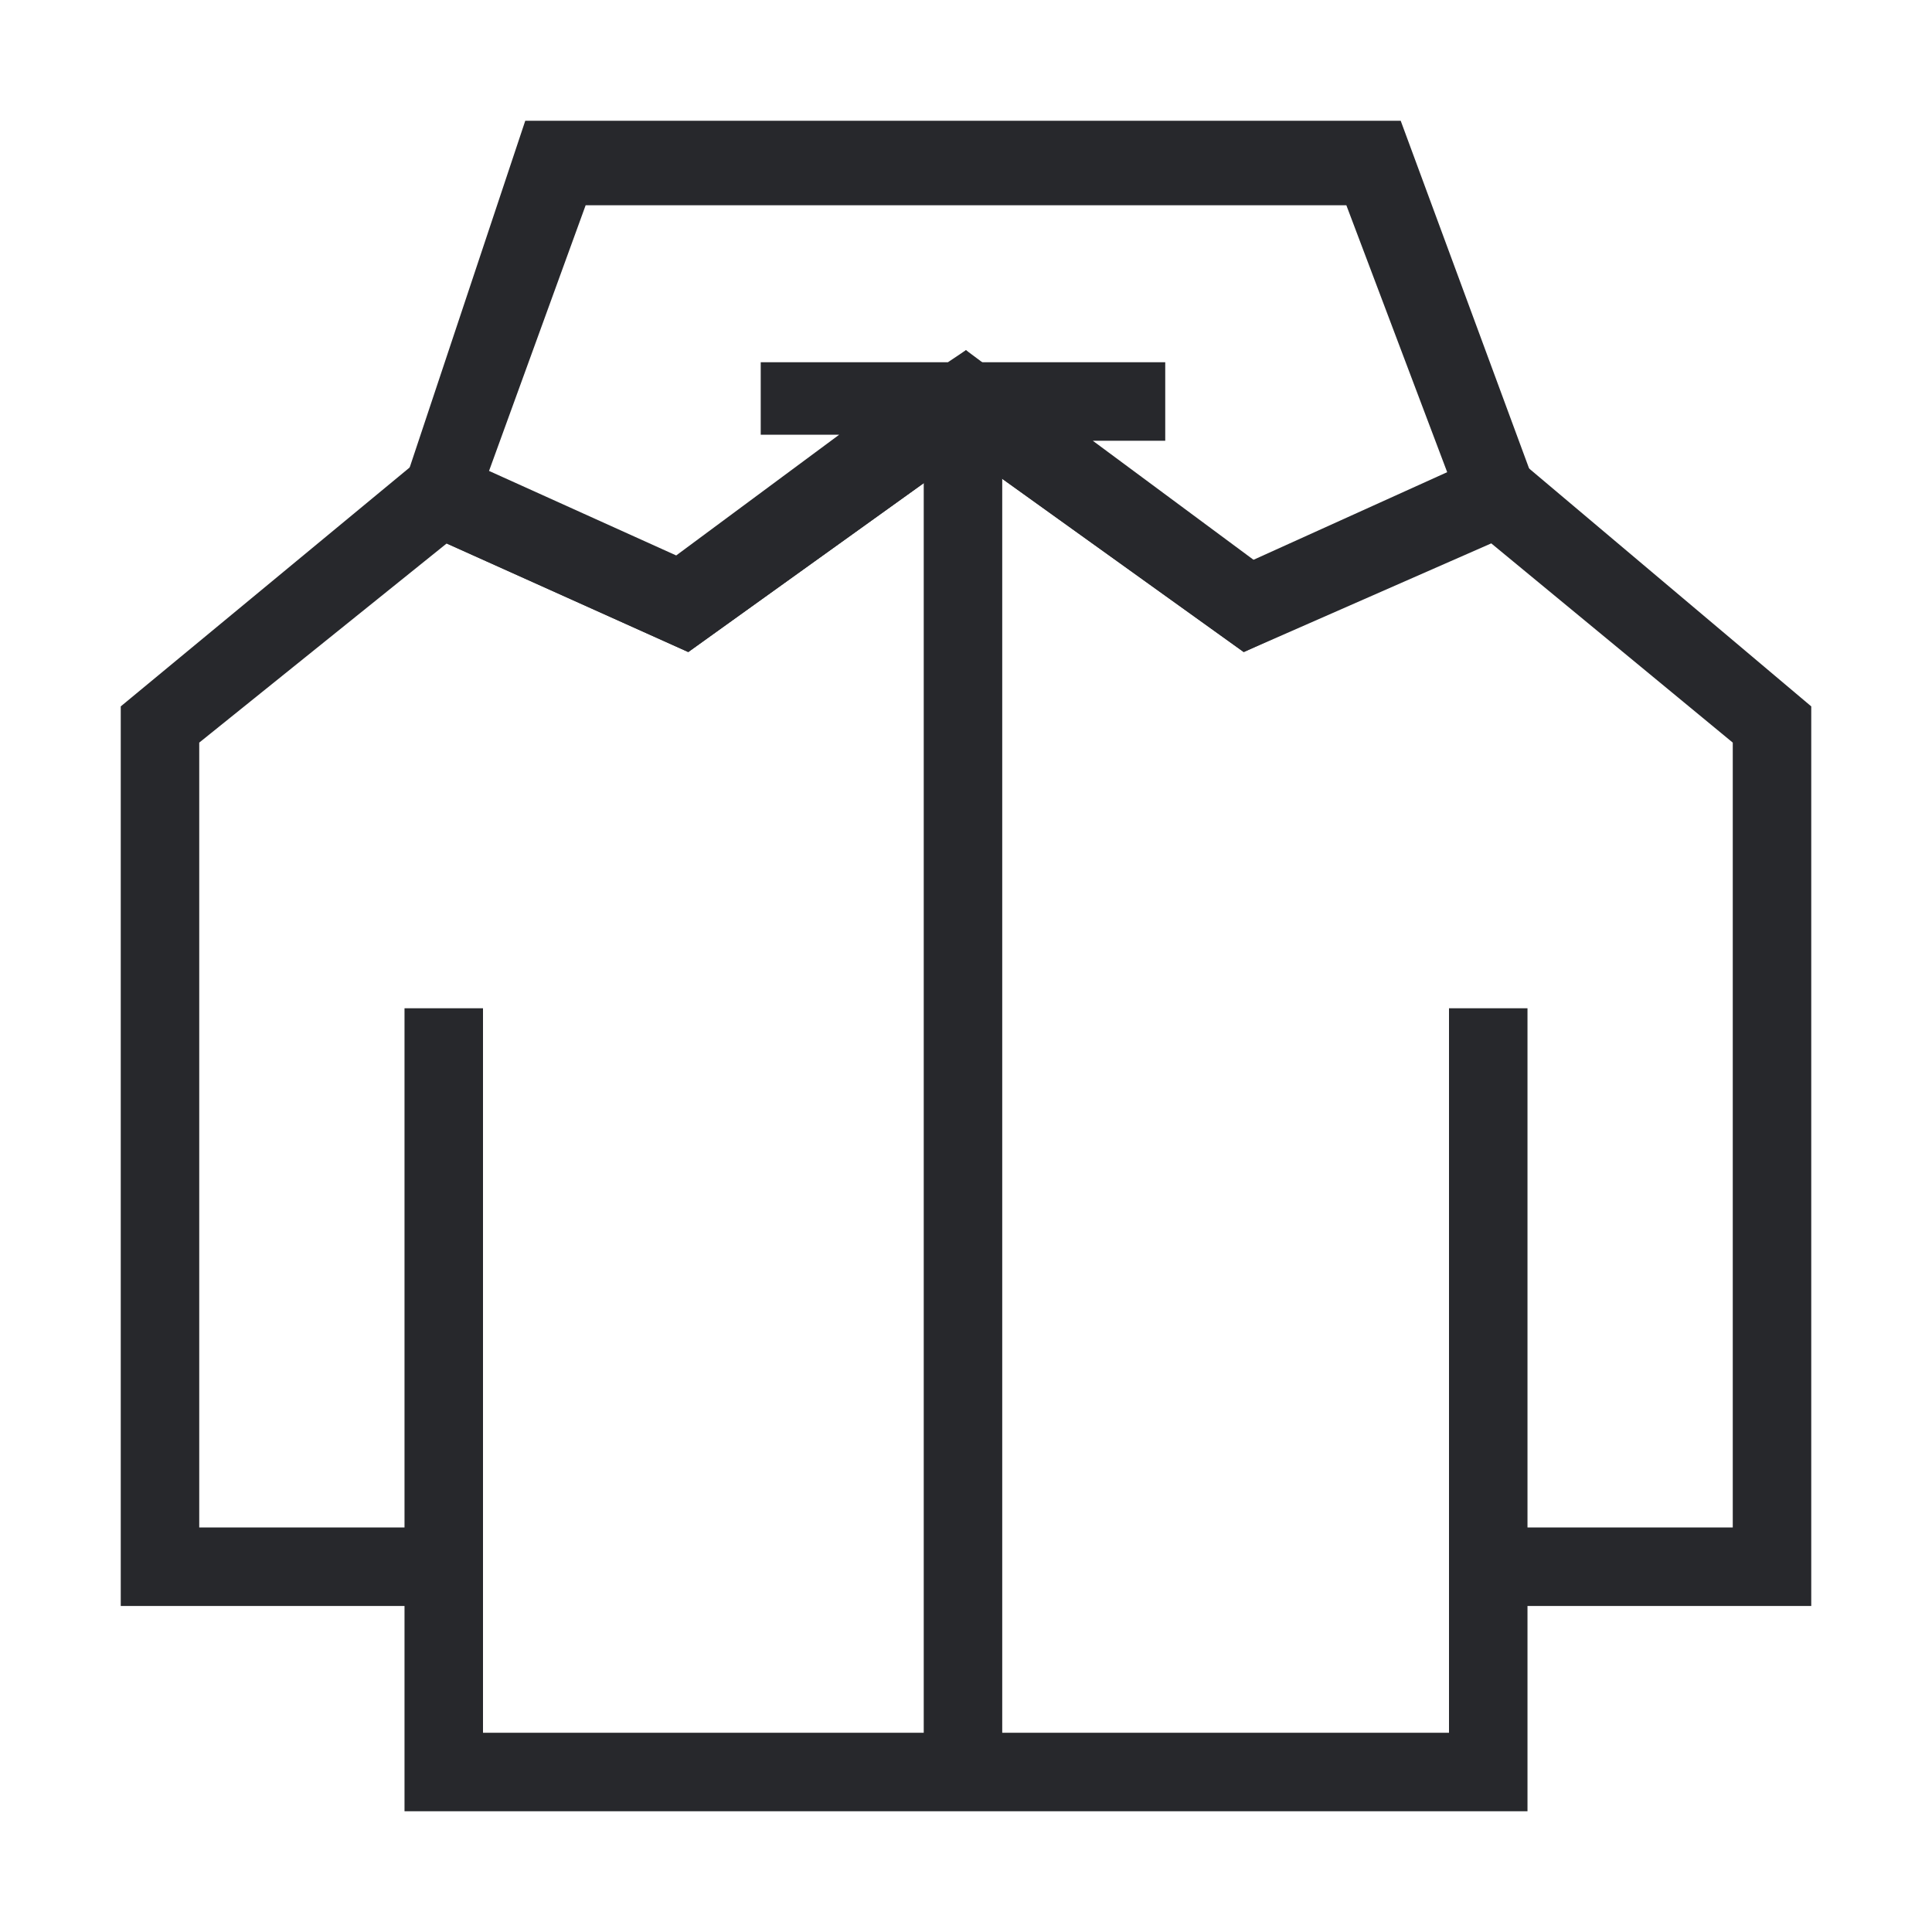
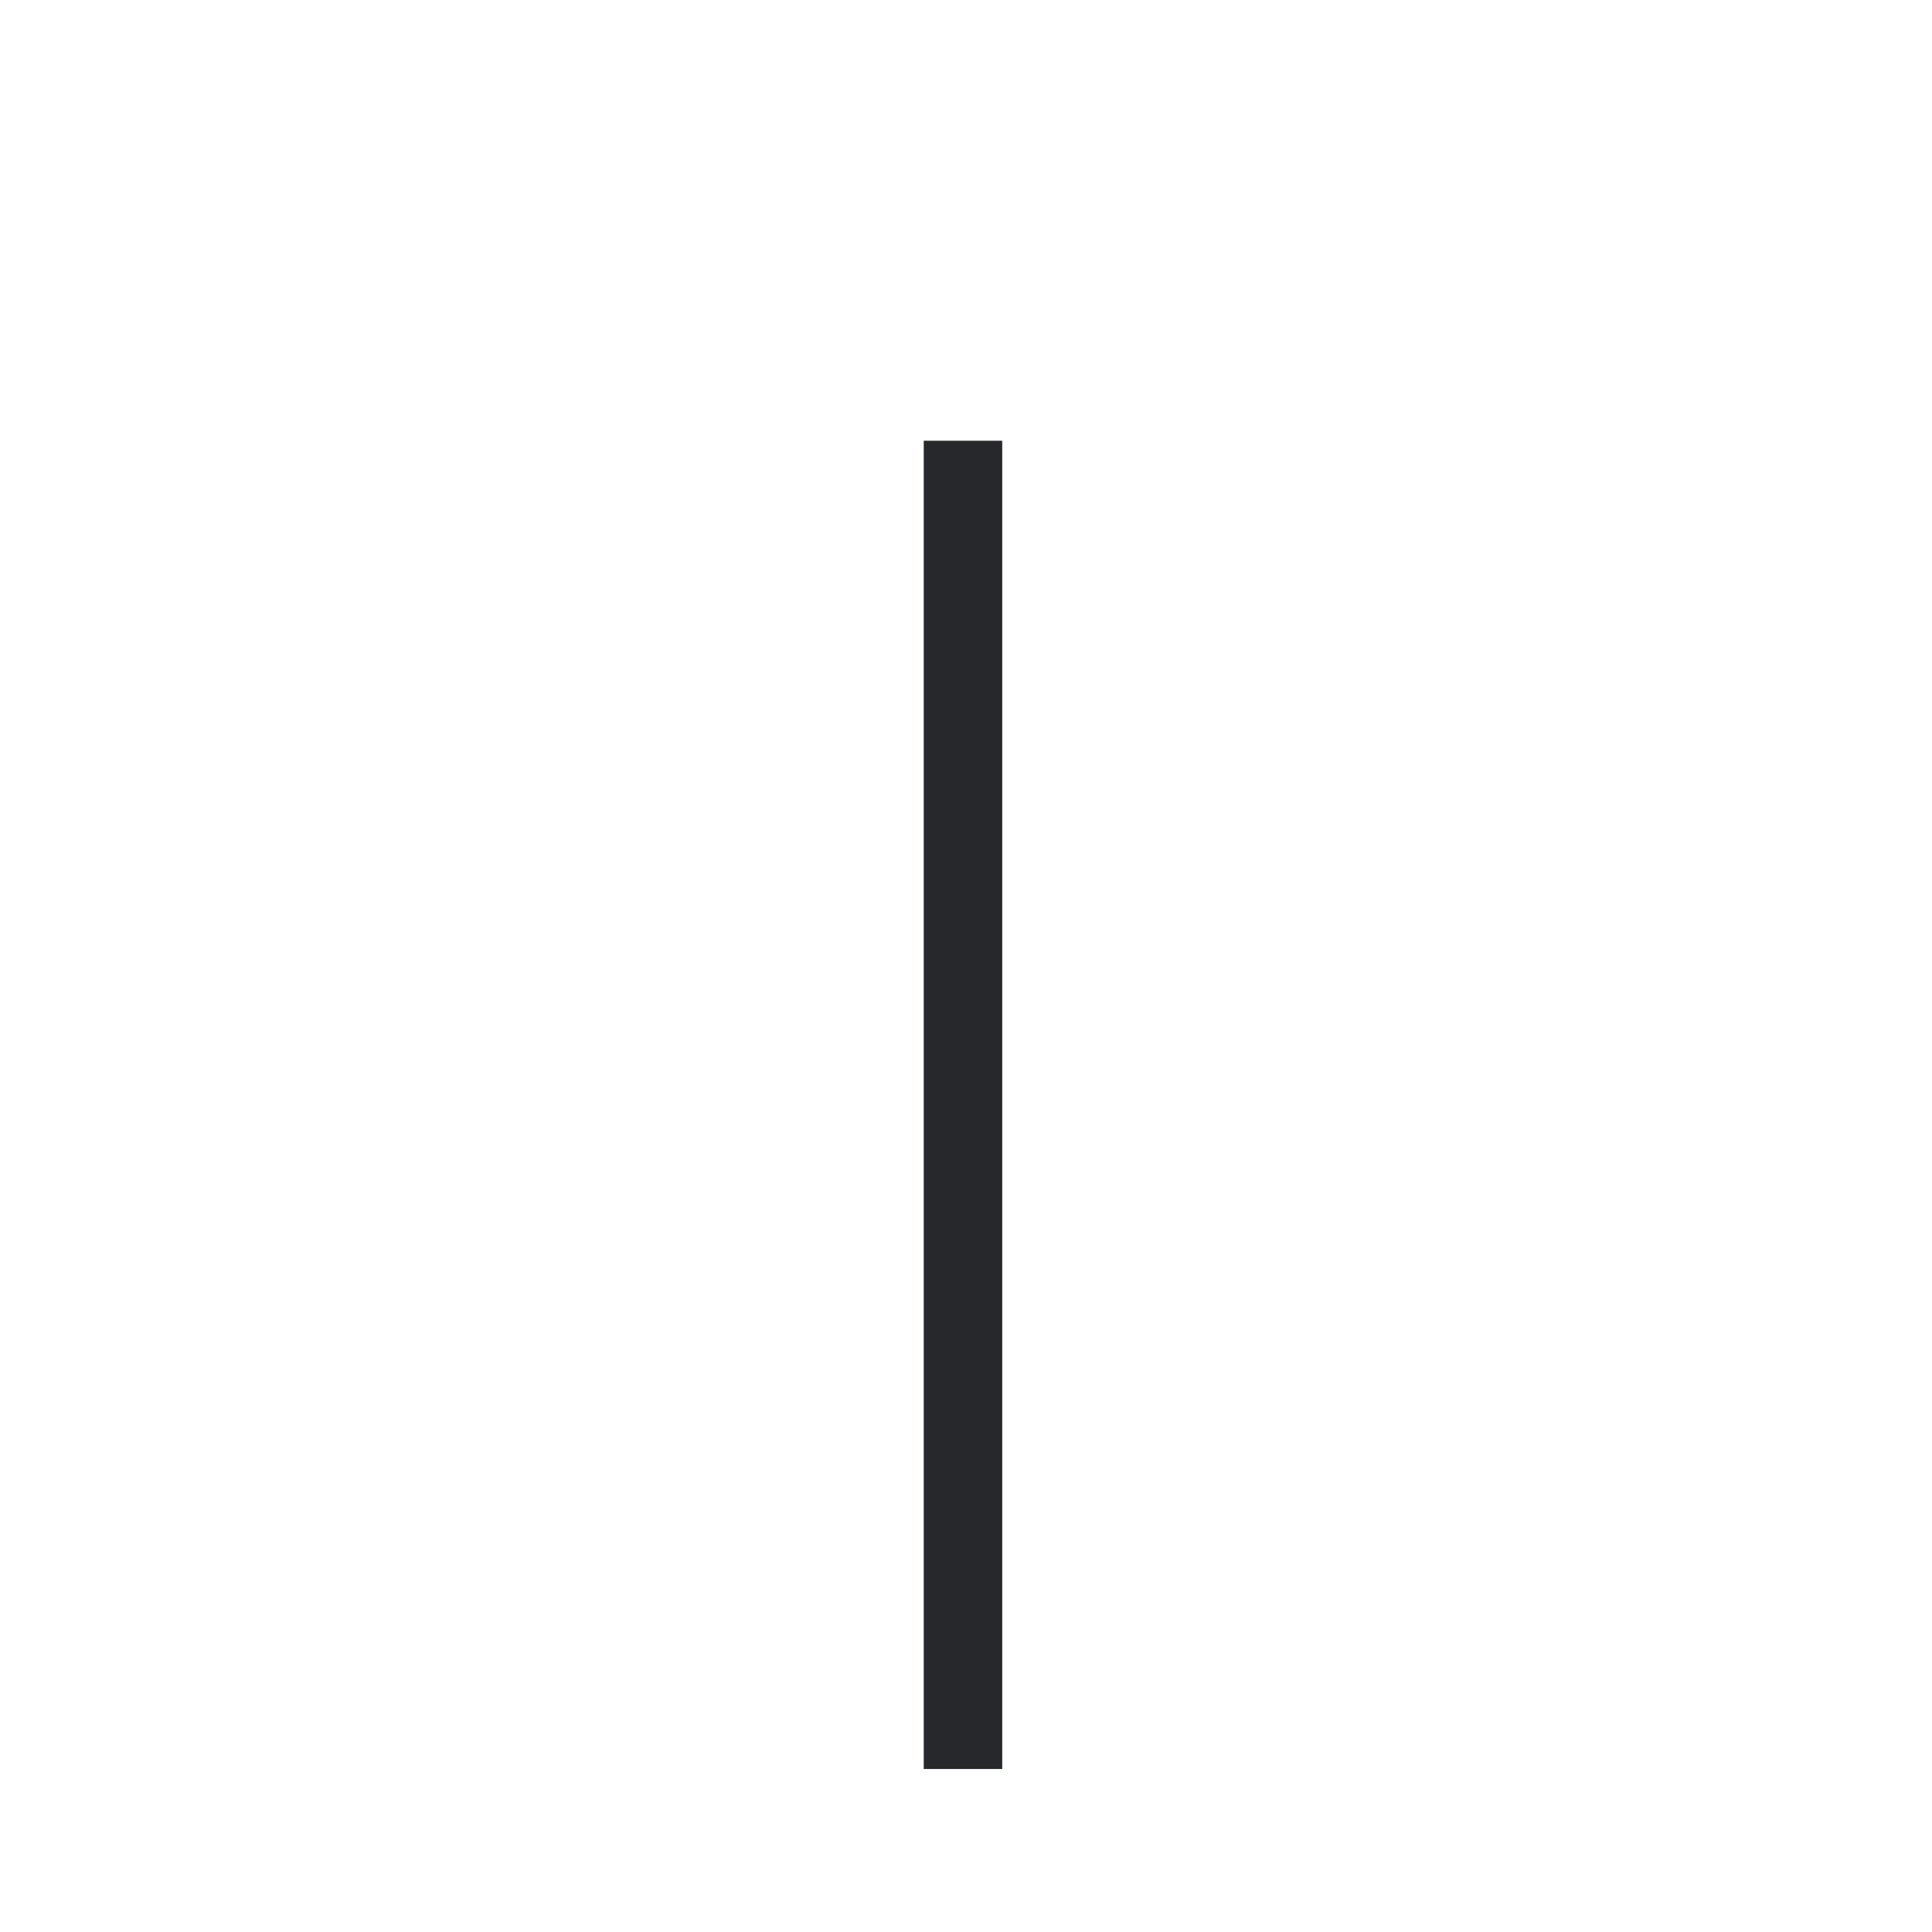
<svg xmlns="http://www.w3.org/2000/svg" version="1.1" id="Слой_1" x="0px" y="0px" viewBox="0 0 32 32" style="enable-background:new 0 0 32 32;" xml:space="preserve">
  <style type="text/css"> .st0{fill:#27282C;} </style>
-   <polygon class="st0" points="30,26.6 24.7,26.6 24.7,25.3 28.7,25.3 28.7,12.3 24.7,9 20.6,10.8 16,7.5 11.4,10.8 7.4,9 3.3,12.3 3.3,25.3 7.3,25.3 7.3,26.6 2,26.6 2,11.7 7.2,7.4 11.3,9.3 16,5.8 20.7,9.3 24.9,7.4 30,11.7 " />
-   <polygon class="st0" points="25.3,30 6.7,30 6.7,16.7 8,16.7 8,28.7 24,28.7 24,16.7 25.3,16.7 " />
-   <path class="st0" d="M11.4,10.8L6.5,8.6L8.7,2h14.5l2.4,6.5l-5,2.3L16,7.5L11.4,10.8z M18.1,7.3l2.7,2l3.2-1.4l-1.7-4.5H9.7L8.1,7.8 l3.1,1.4l2.7-2h-1.3V6h3.1L16,5.8L16.2,6h3.1v1.3H18.1z" />
  <rect x="15.3" y="7.3" class="st0" width="1.3" height="22" />
</svg>